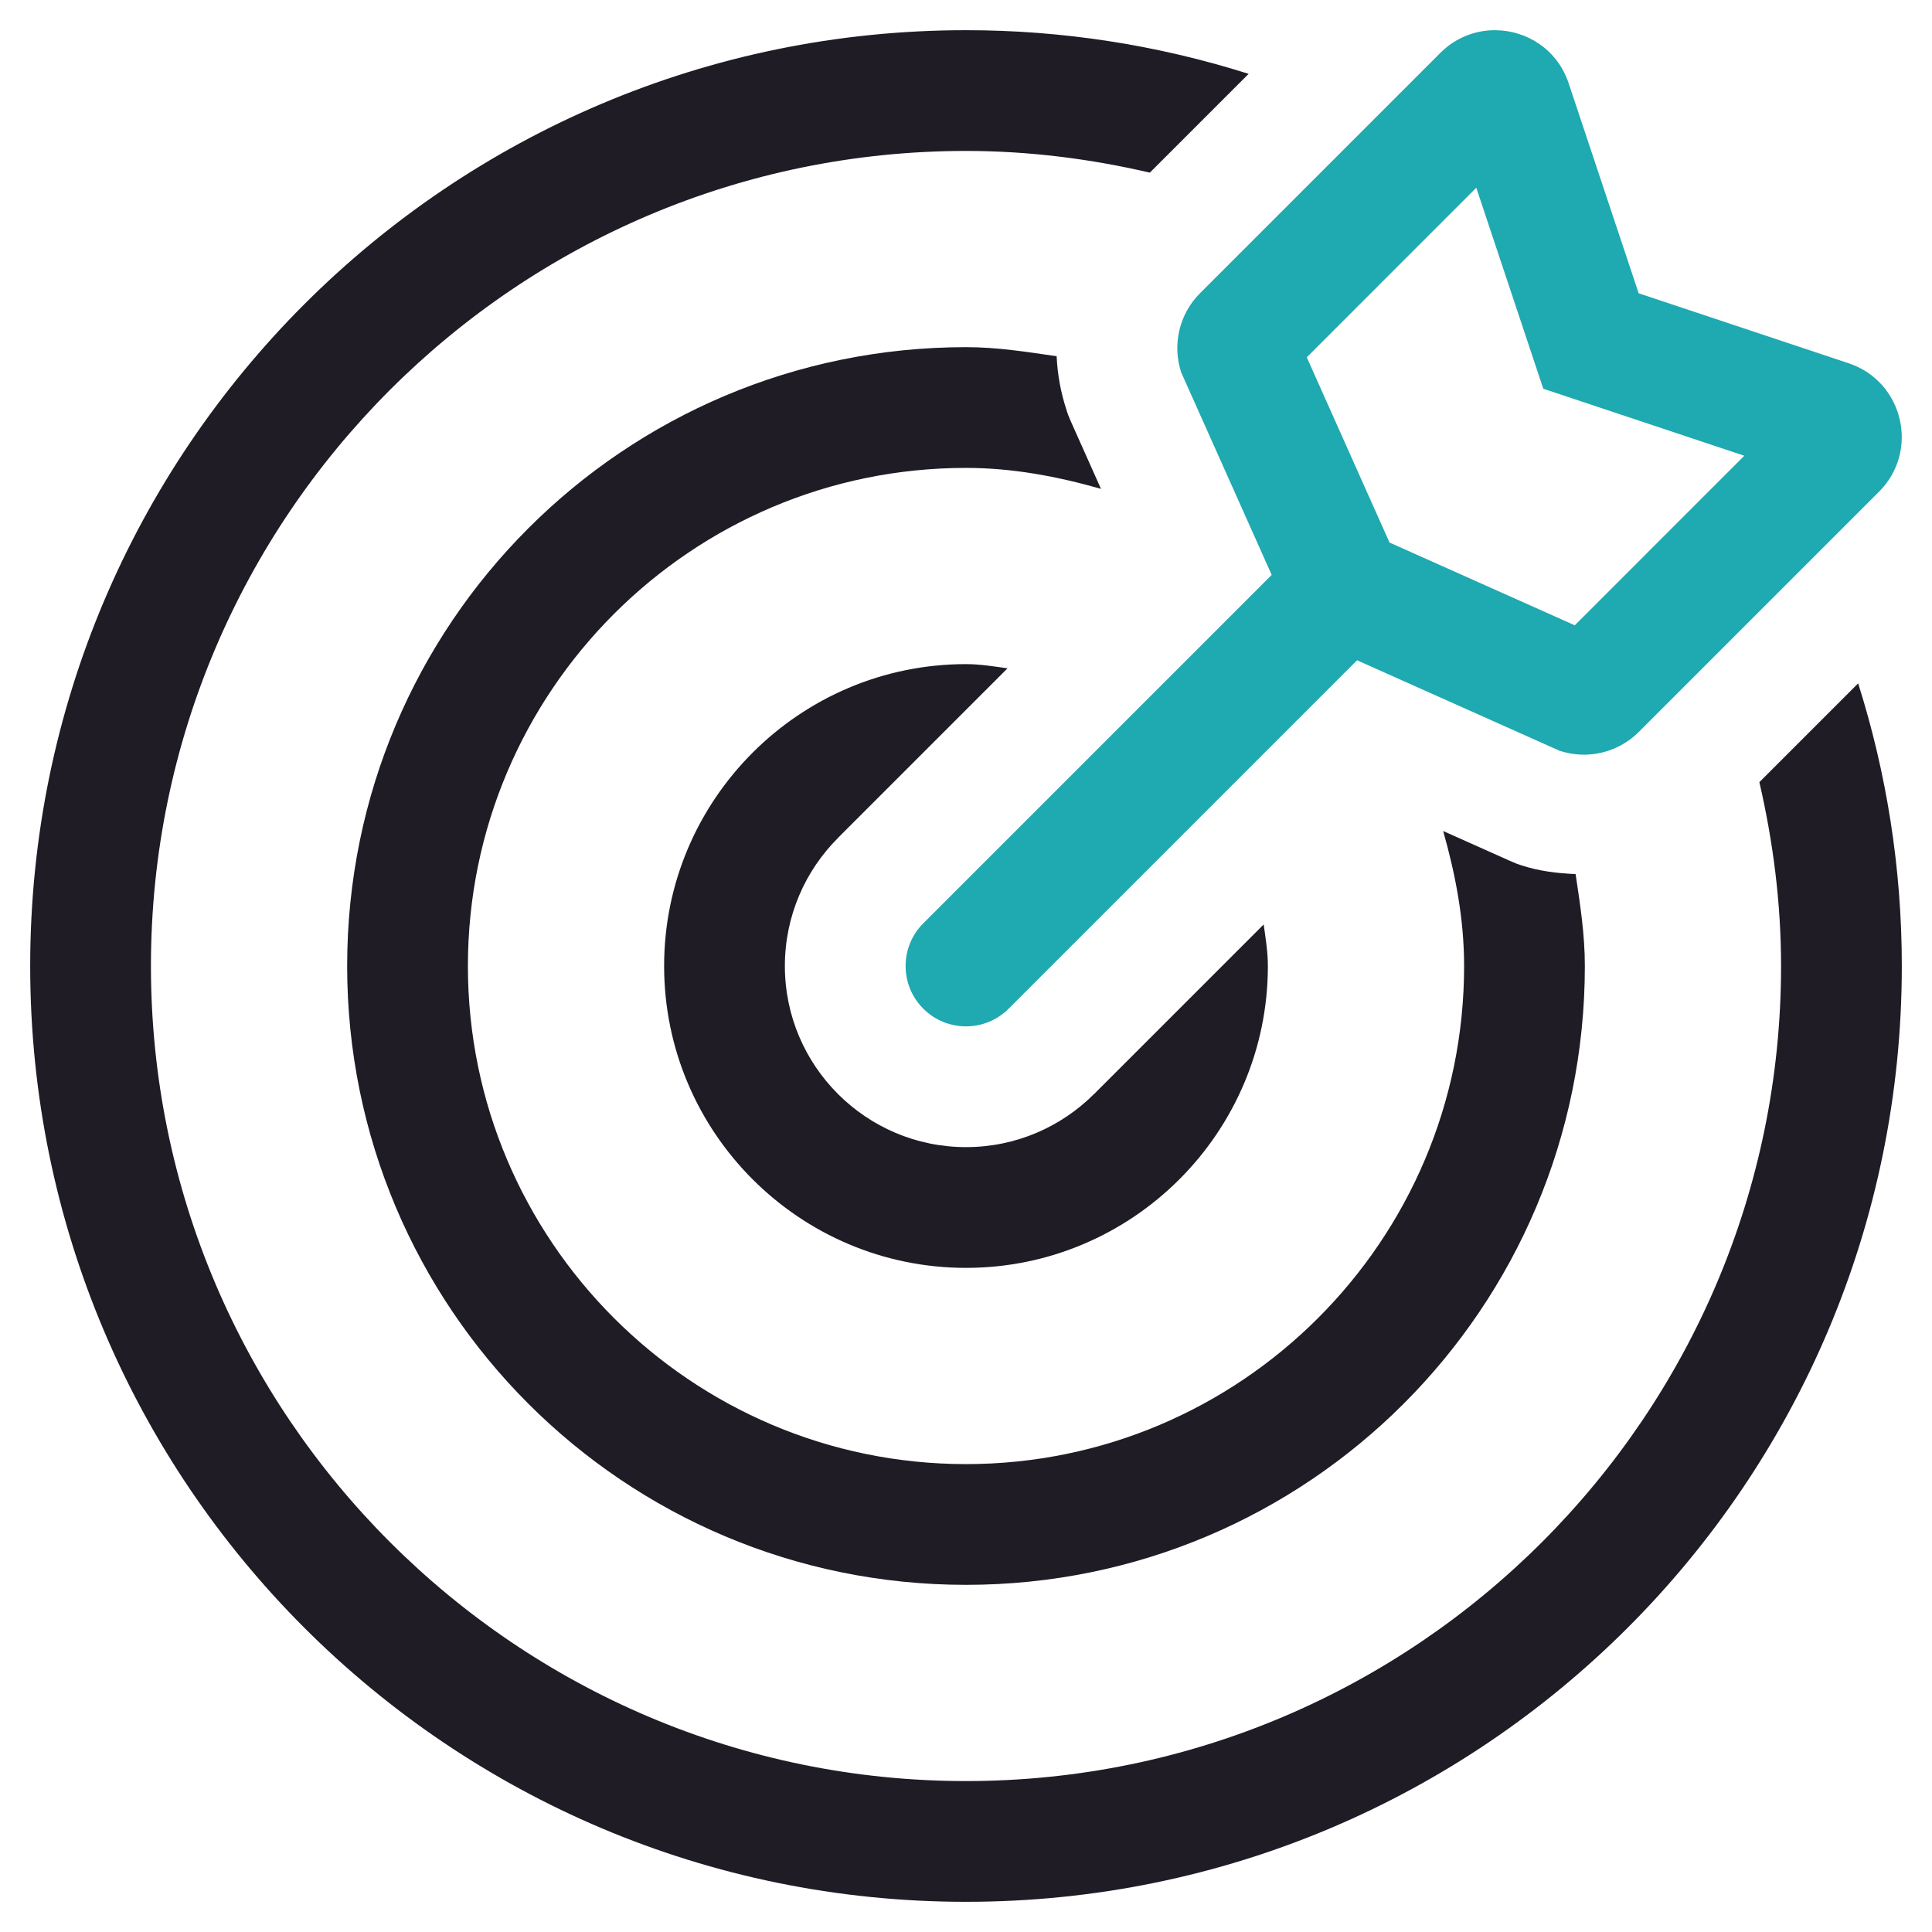
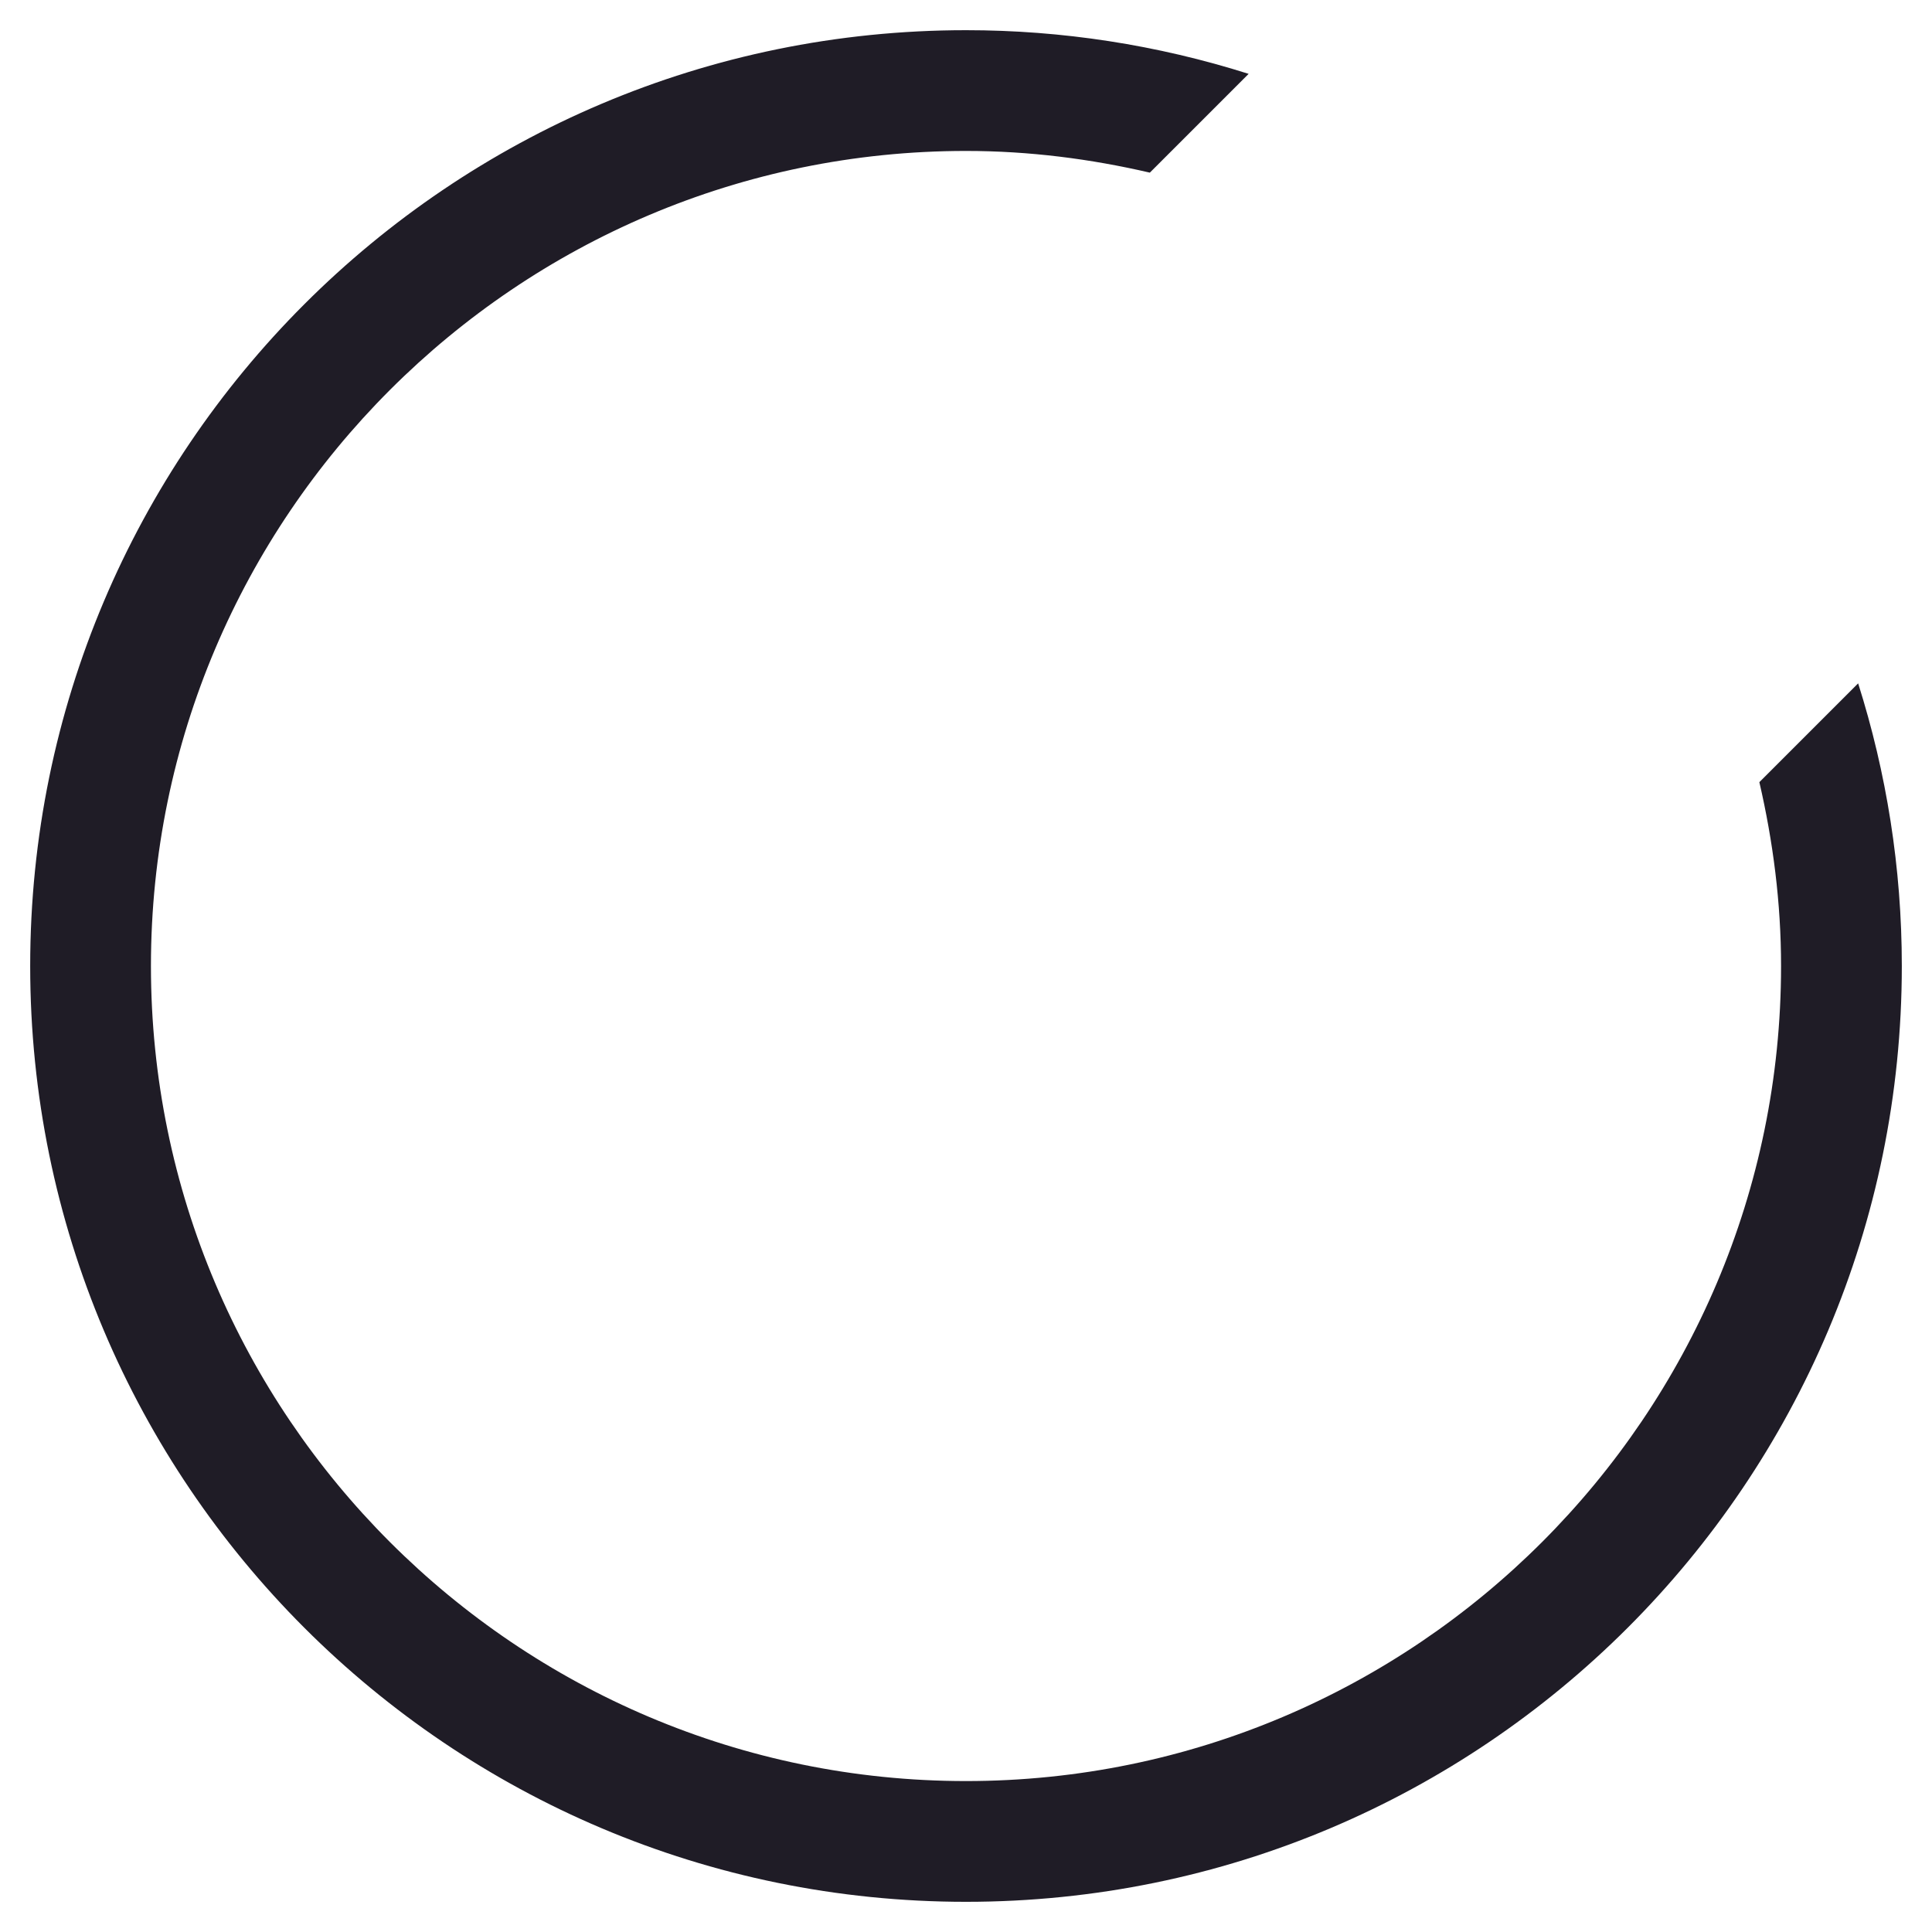
<svg xmlns="http://www.w3.org/2000/svg" id="Layer_1" x="0px" y="0px" width="300px" height="300px" viewBox="0 0 300 300" xml:space="preserve">
-   <path fill="#1FA9B0" d="M287.063,56.408l-32.613-10.869L243.58,12.932c-1.746-5.268-6.545-8.244-11.455-8.244 c-3.012,0-6.07,1.125-8.479,3.533L186.34,45.527c-3.225,3.228-4.352,7.999-2.912,12.328l14.039,31.418l-54.1,54.1 c-3.662,3.662-3.662,9.598,0,13.254c1.828,1.828,4.23,2.748,6.627,2.748s4.799-0.914,6.627-2.748l54.1-54.1l31.418,14.039 c4.328,1.446,9.102,0.32,12.328-2.906l37.307-37.307C298.102,70.025,295.559,59.244,287.063,56.408z M244.529,97.096l-28.764-12.85 l-12.85-28.764l26.32-26.332l7.441,22.318l2.965,8.895l8.895,2.965l22.318,7.441L244.529,97.096z" />
  <path fill="#1F1C26" d="M288.533,106.113l-15.34,15.34c2.127,9.193,3.369,18.721,3.369,28.547 c0,69.785-56.777,126.563-126.563,126.563S23.438,219.785,23.438,150S80.215,23.438,150,23.438c9.832,0,19.359,1.236,28.547,3.369 l15.34-15.34C179.691,6.971,164.891,4.684,150,4.688C69.744,4.688,4.688,69.744,4.688,150S69.744,295.313,150,295.313 S295.313,230.256,295.313,150C295.313,134.701,292.916,119.965,288.533,106.113z" />
-   <path fill="#1F1C26" d="M165.645,63.779c-0.913-2.734-1.441-5.582-1.57-8.461c-4.629-0.68-9.252-1.412-14.074-1.412 c-53.115,0-96.094,42.984-96.094,96.094c0,53.115,42.984,96.094,96.094,96.094c53.115,0,96.094-42.984,96.094-96.094 c0-4.893-0.732-9.58-1.436-14.273c-2.865-0.123-5.719-0.463-8.443-1.371c-1.242-0.416,0.598,0.363-12.123-5.314 c1.904,6.709,3.252,13.646,3.252,20.959c0,42.65-34.693,77.344-77.344,77.344S72.656,192.65,72.656,150S107.35,72.656,150,72.656 c7.313,0,14.25,1.348,20.959,3.252C165.281,63.193,166.061,65.033,165.645,63.779L165.645,63.779z" />
-   <path fill="#1F1C26" d="M150,103.125c-25.846,0-46.875,21.029-46.875,46.875s21.029,46.875,46.875,46.875 s46.875-21.029,46.875-46.875c0-2.209-0.357-4.324-0.65-6.451l-26.338,26.338l-0.006-0.006c-5.098,5.092-12.129,8.244-19.881,8.244 c-15.51,0-28.125-12.615-28.125-28.125c0-7.752,3.152-14.783,8.244-19.881l-0.006-0.006l26.338-26.338 C154.324,103.482,152.209,103.125,150,103.125L150,103.125z" />
</svg>